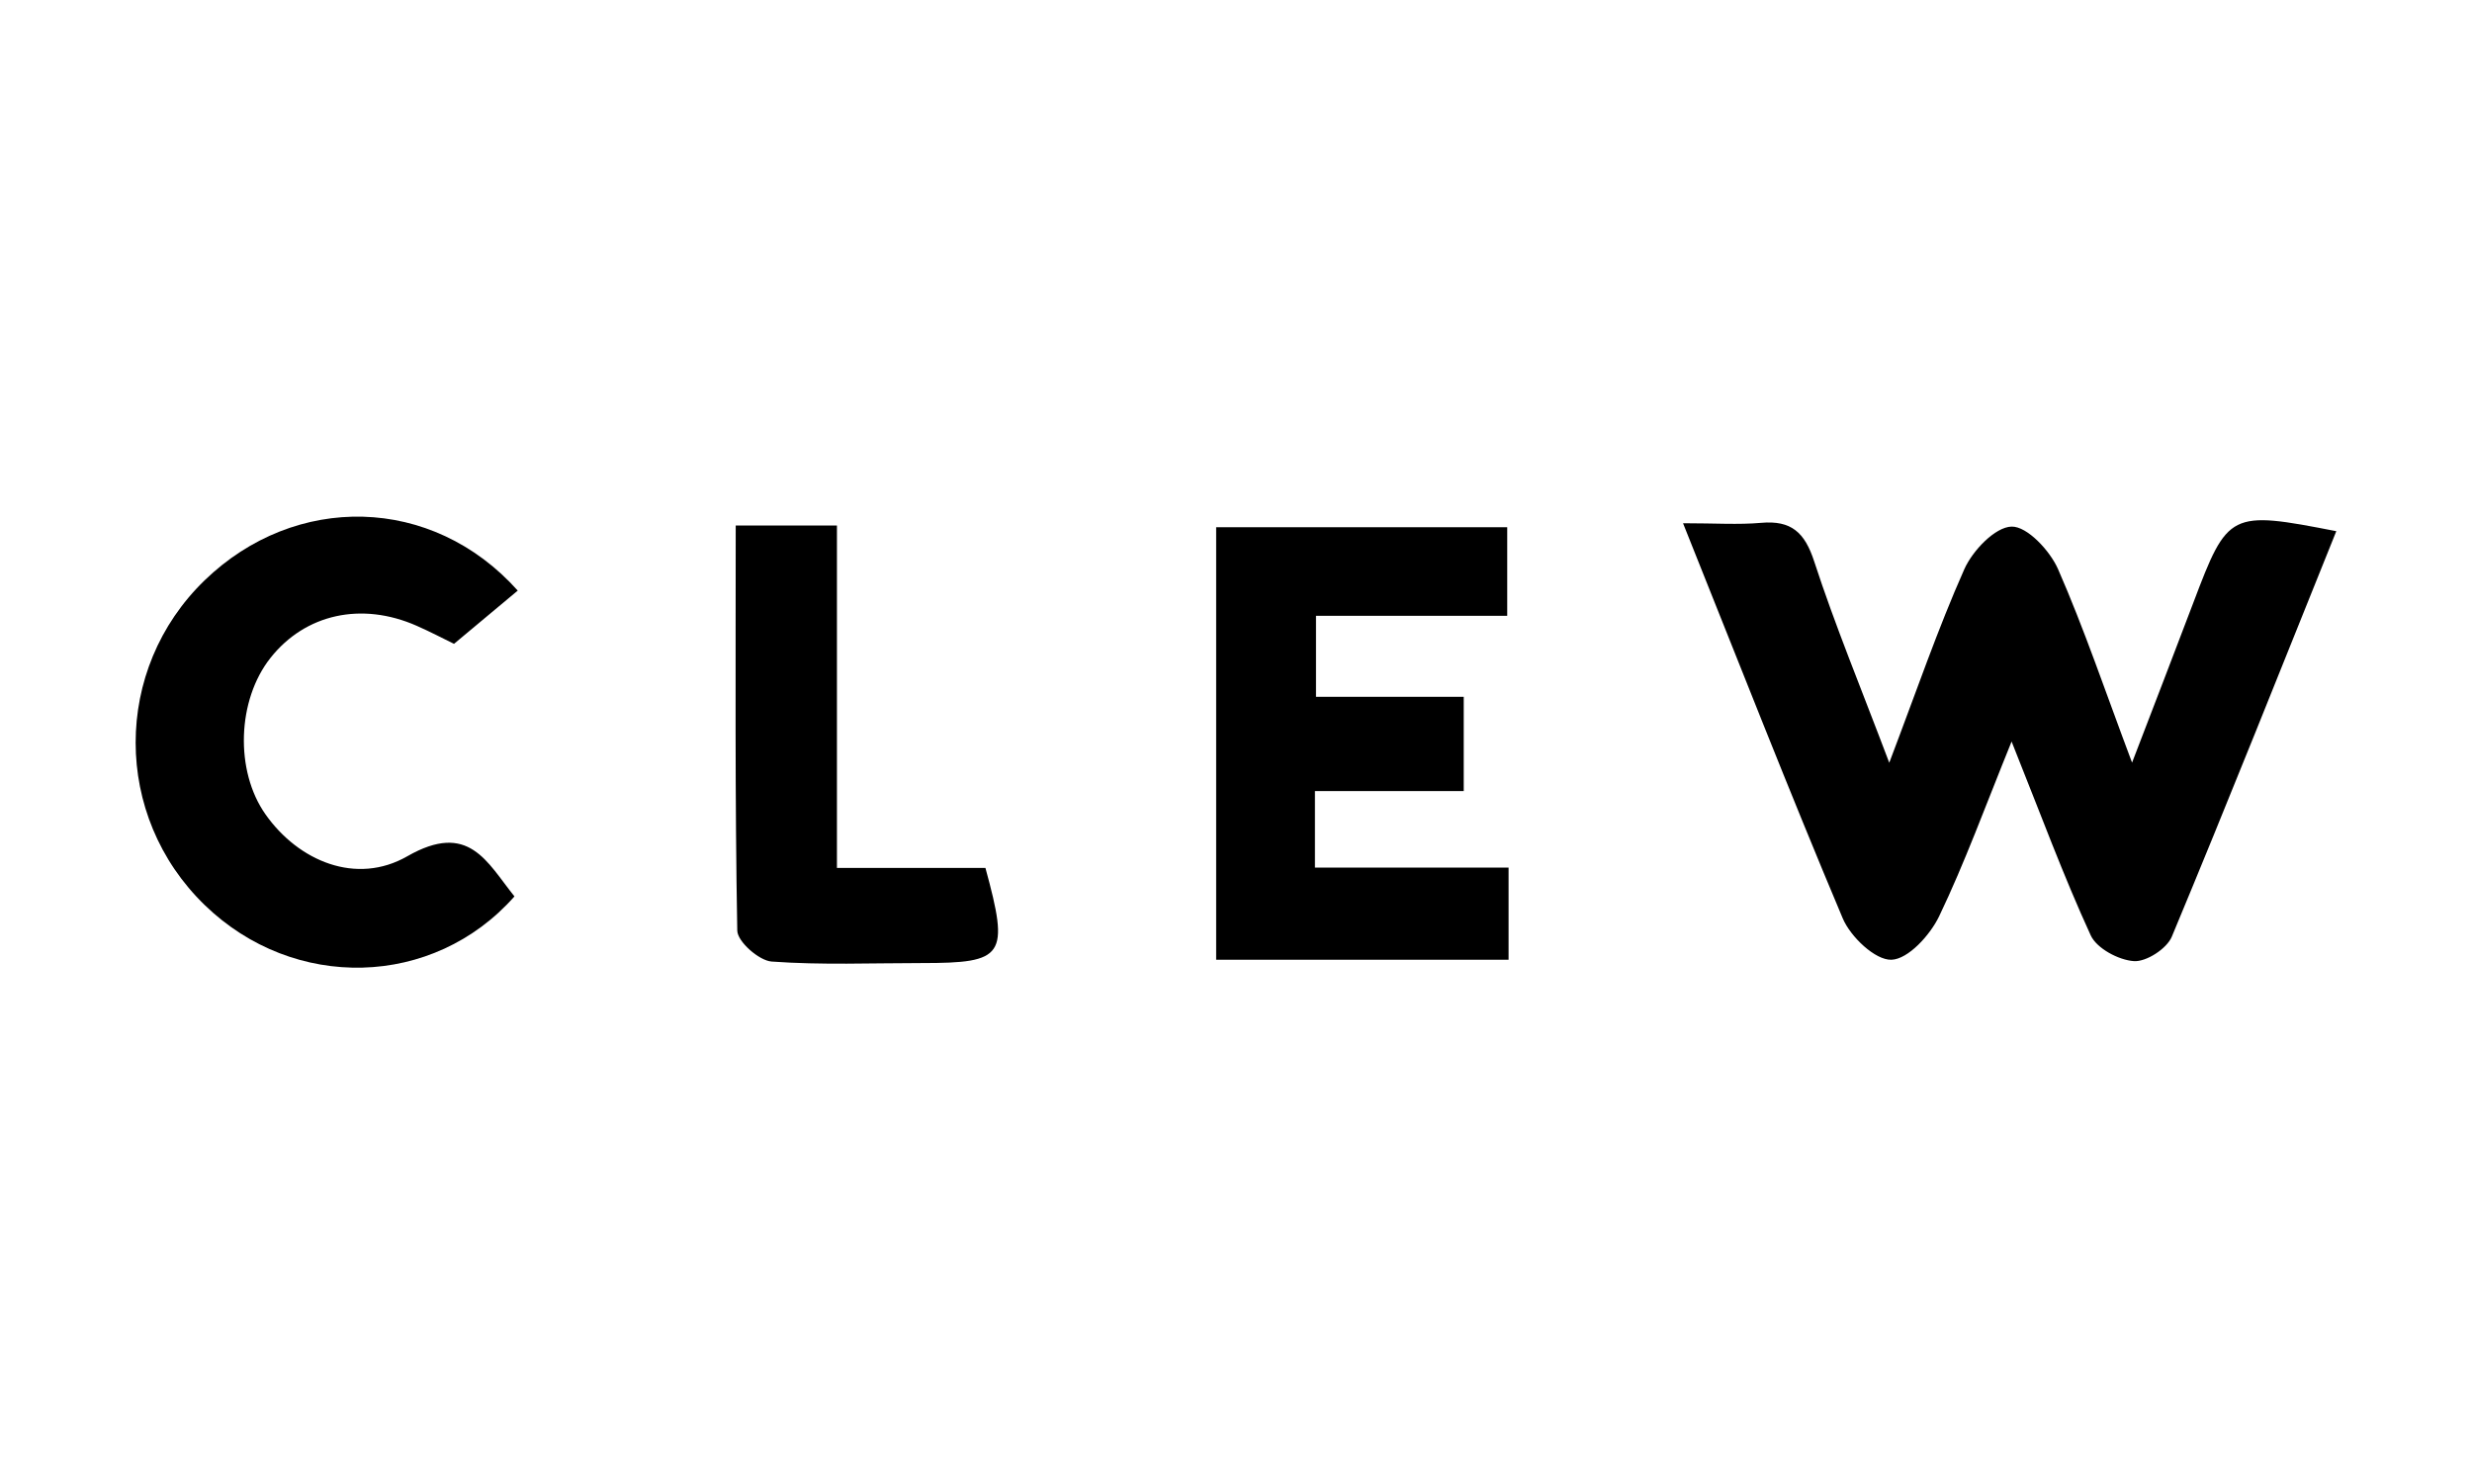
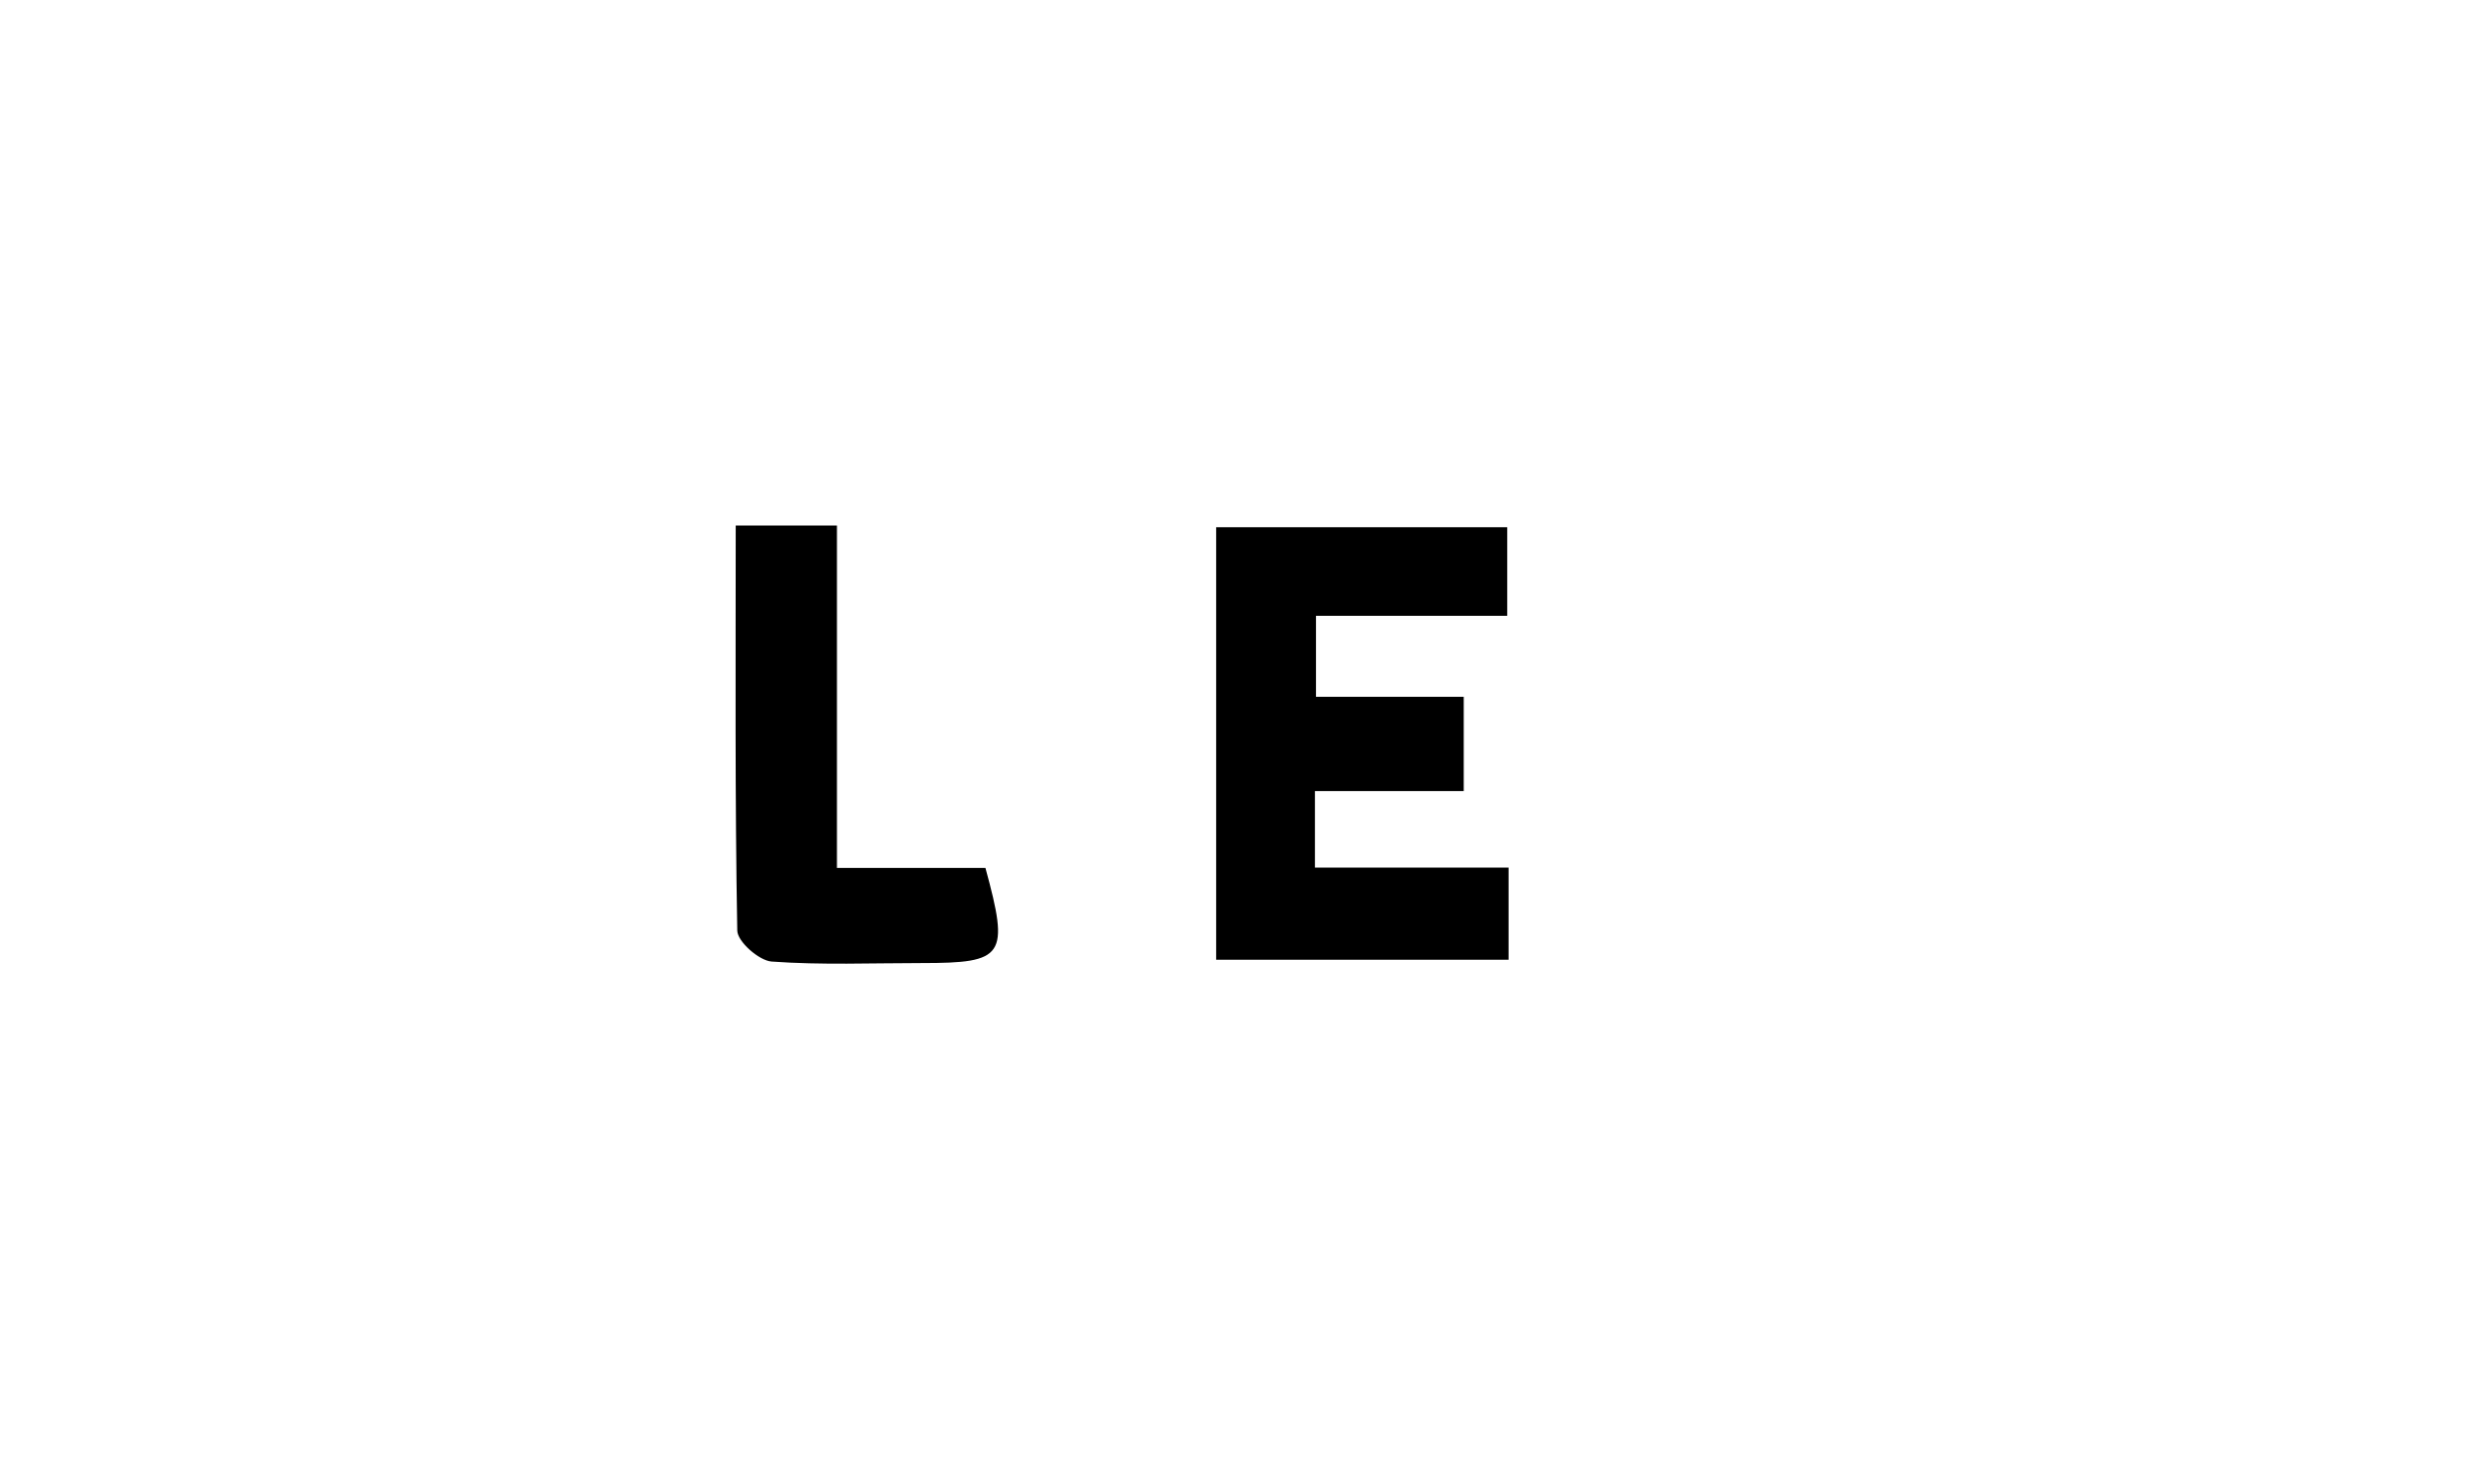
<svg xmlns="http://www.w3.org/2000/svg" version="1.1" id="Ebene_1" x="0px" y="0px" width="100.06px" height="60.09px" viewBox="0 0 100.06 60.09" enable-background="new 0 0 100.06 60.09" xml:space="preserve">
  <g>
-     <path fill-rule="evenodd" clip-rule="evenodd" d="M68.125,21.182c1.308,0,2.24,0.065,3.158-0.016   c1.225-0.109,1.769,0.386,2.152,1.566c0.842,2.583,1.886,5.099,3.037,8.146c1.1-2.891,1.96-5.411,3.037-7.833   c0.336-0.755,1.248-1.711,1.915-1.727c0.63-0.014,1.55,0.972,1.88,1.722c1.059,2.417,1.904,4.927,2.996,7.833   c0.918-2.394,1.709-4.436,2.484-6.484c1.391-3.677,1.477-3.726,5.783-2.885c-2.215,5.503-4.391,10.978-6.658,16.415   c-0.203,0.486-1.031,1.023-1.533,0.99c-0.621-0.041-1.508-0.516-1.75-1.045c-1.102-2.398-2.016-4.883-3.202-7.845   c-1.065,2.621-1.89,4.898-2.932,7.072c-0.366,0.764-1.254,1.74-1.931,1.762c-0.656,0.023-1.657-0.928-1.973-1.678   C72.417,32.027,70.385,26.823,68.125,21.182z" />
    <path fill-rule="evenodd" clip-rule="evenodd" d="M61.063,35.121c0,1.479,0,2.539,0,3.732c-3.981,0-7.835,0-11.836,0   c0-5.855,0-11.59,0-17.509c3.892,0,7.746,0,11.781,0c0,1.084,0,2.198,0,3.586c-2.536,0-5.068,0-7.74,0c0,1.167,0,2.07,0,3.279   c1.918,0,3.895,0,5.98,0c0,1.362,0,2.426,0,3.816c-1.979,0-3.955,0-6.023,0c0,1.162,0,2,0,3.096   C55.812,35.121,58.348,35.121,61.063,35.121z" />
-     <path fill-rule="evenodd" clip-rule="evenodd" d="M20.824,36.289c-3.291,3.723-8.929,3.846-12.533,0.355   c-3.732-3.611-3.734-9.549-0.005-13.154c3.659-3.538,9.203-3.461,12.671,0.419c-0.807,0.674-1.63,1.362-2.58,2.155   c-0.43-0.209-0.963-0.49-1.514-0.732c-2.231-0.981-4.505-0.477-5.912,1.298c-1.355,1.709-1.448,4.571-0.206,6.335   c1.339,1.902,3.679,2.881,5.741,1.699C18.982,33.234,19.704,34.898,20.824,36.289z" />
    <path fill-rule="evenodd" clip-rule="evenodd" d="M29.78,21.274c1.483,0,2.633,0,4.097,0c0,4.557,0,9.105,0,13.863   c2.227,0,4.15,0,6.011,0c0.975,3.574,0.776,3.85-2.571,3.85c-2.029,0-4.064,0.086-6.083-0.061   c-0.512-0.037-1.383-0.807-1.391-1.252C29.746,32.303,29.78,26.933,29.78,21.274z" />
  </g>
</svg>